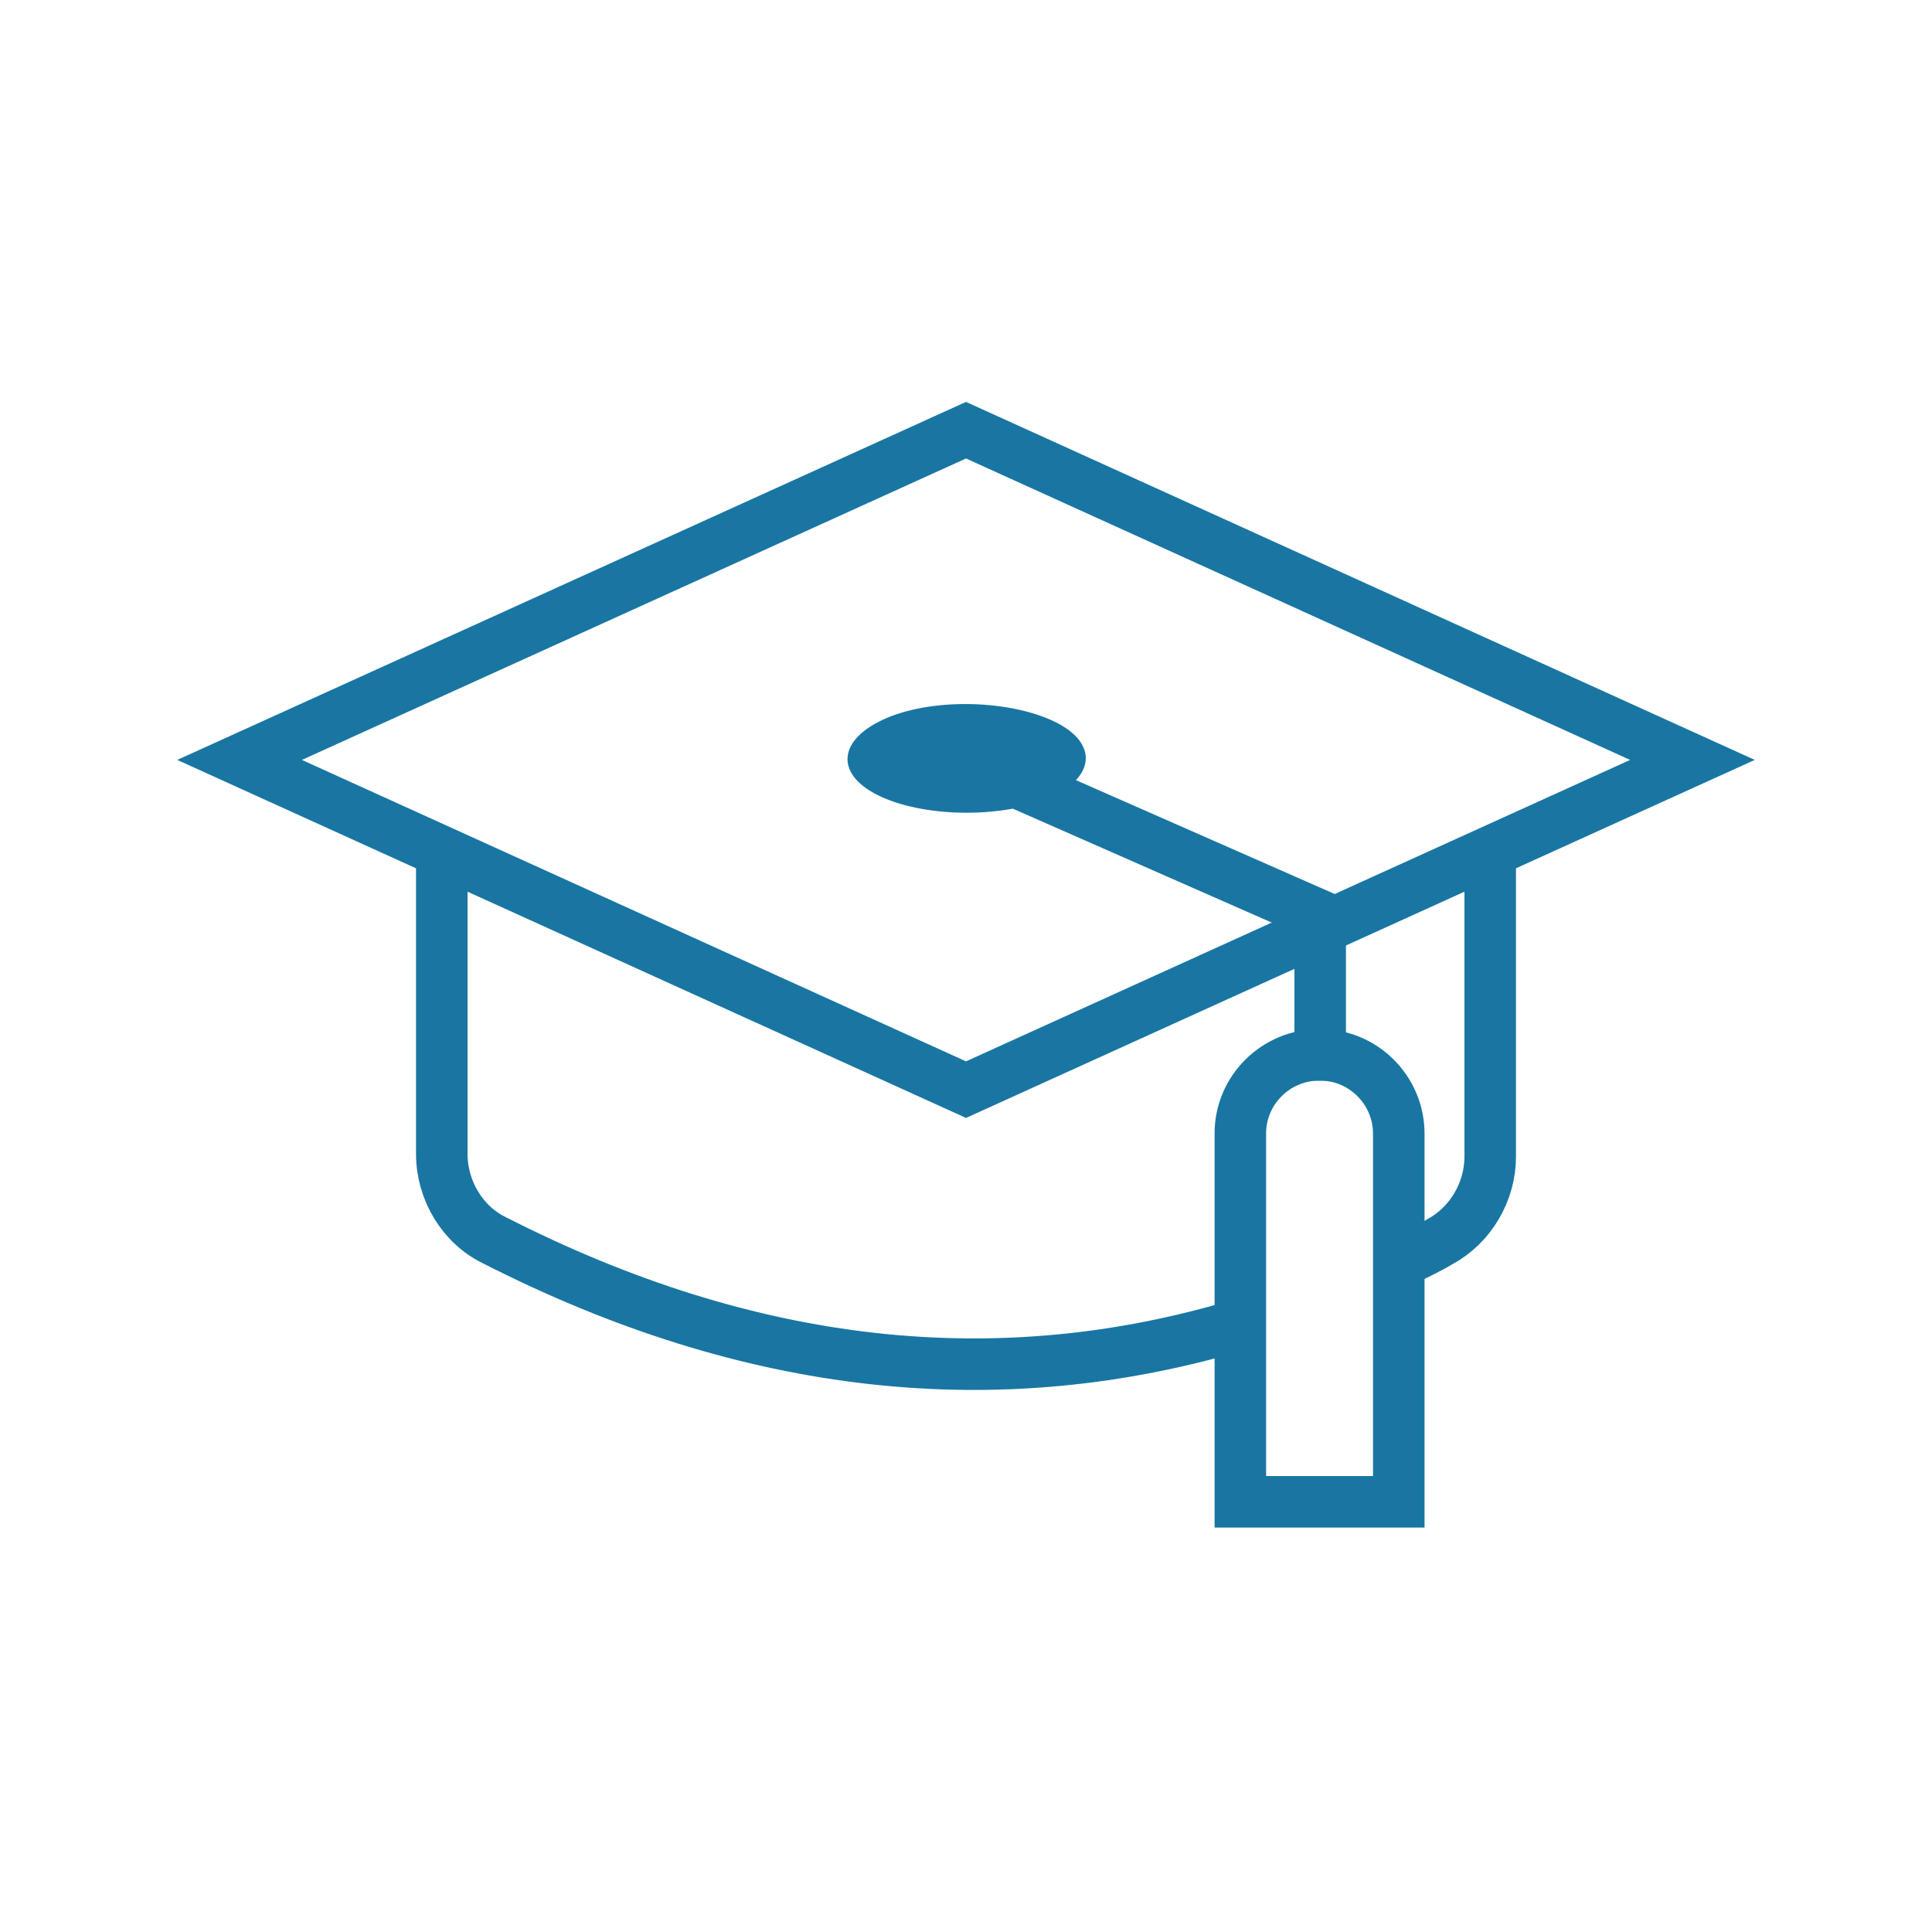
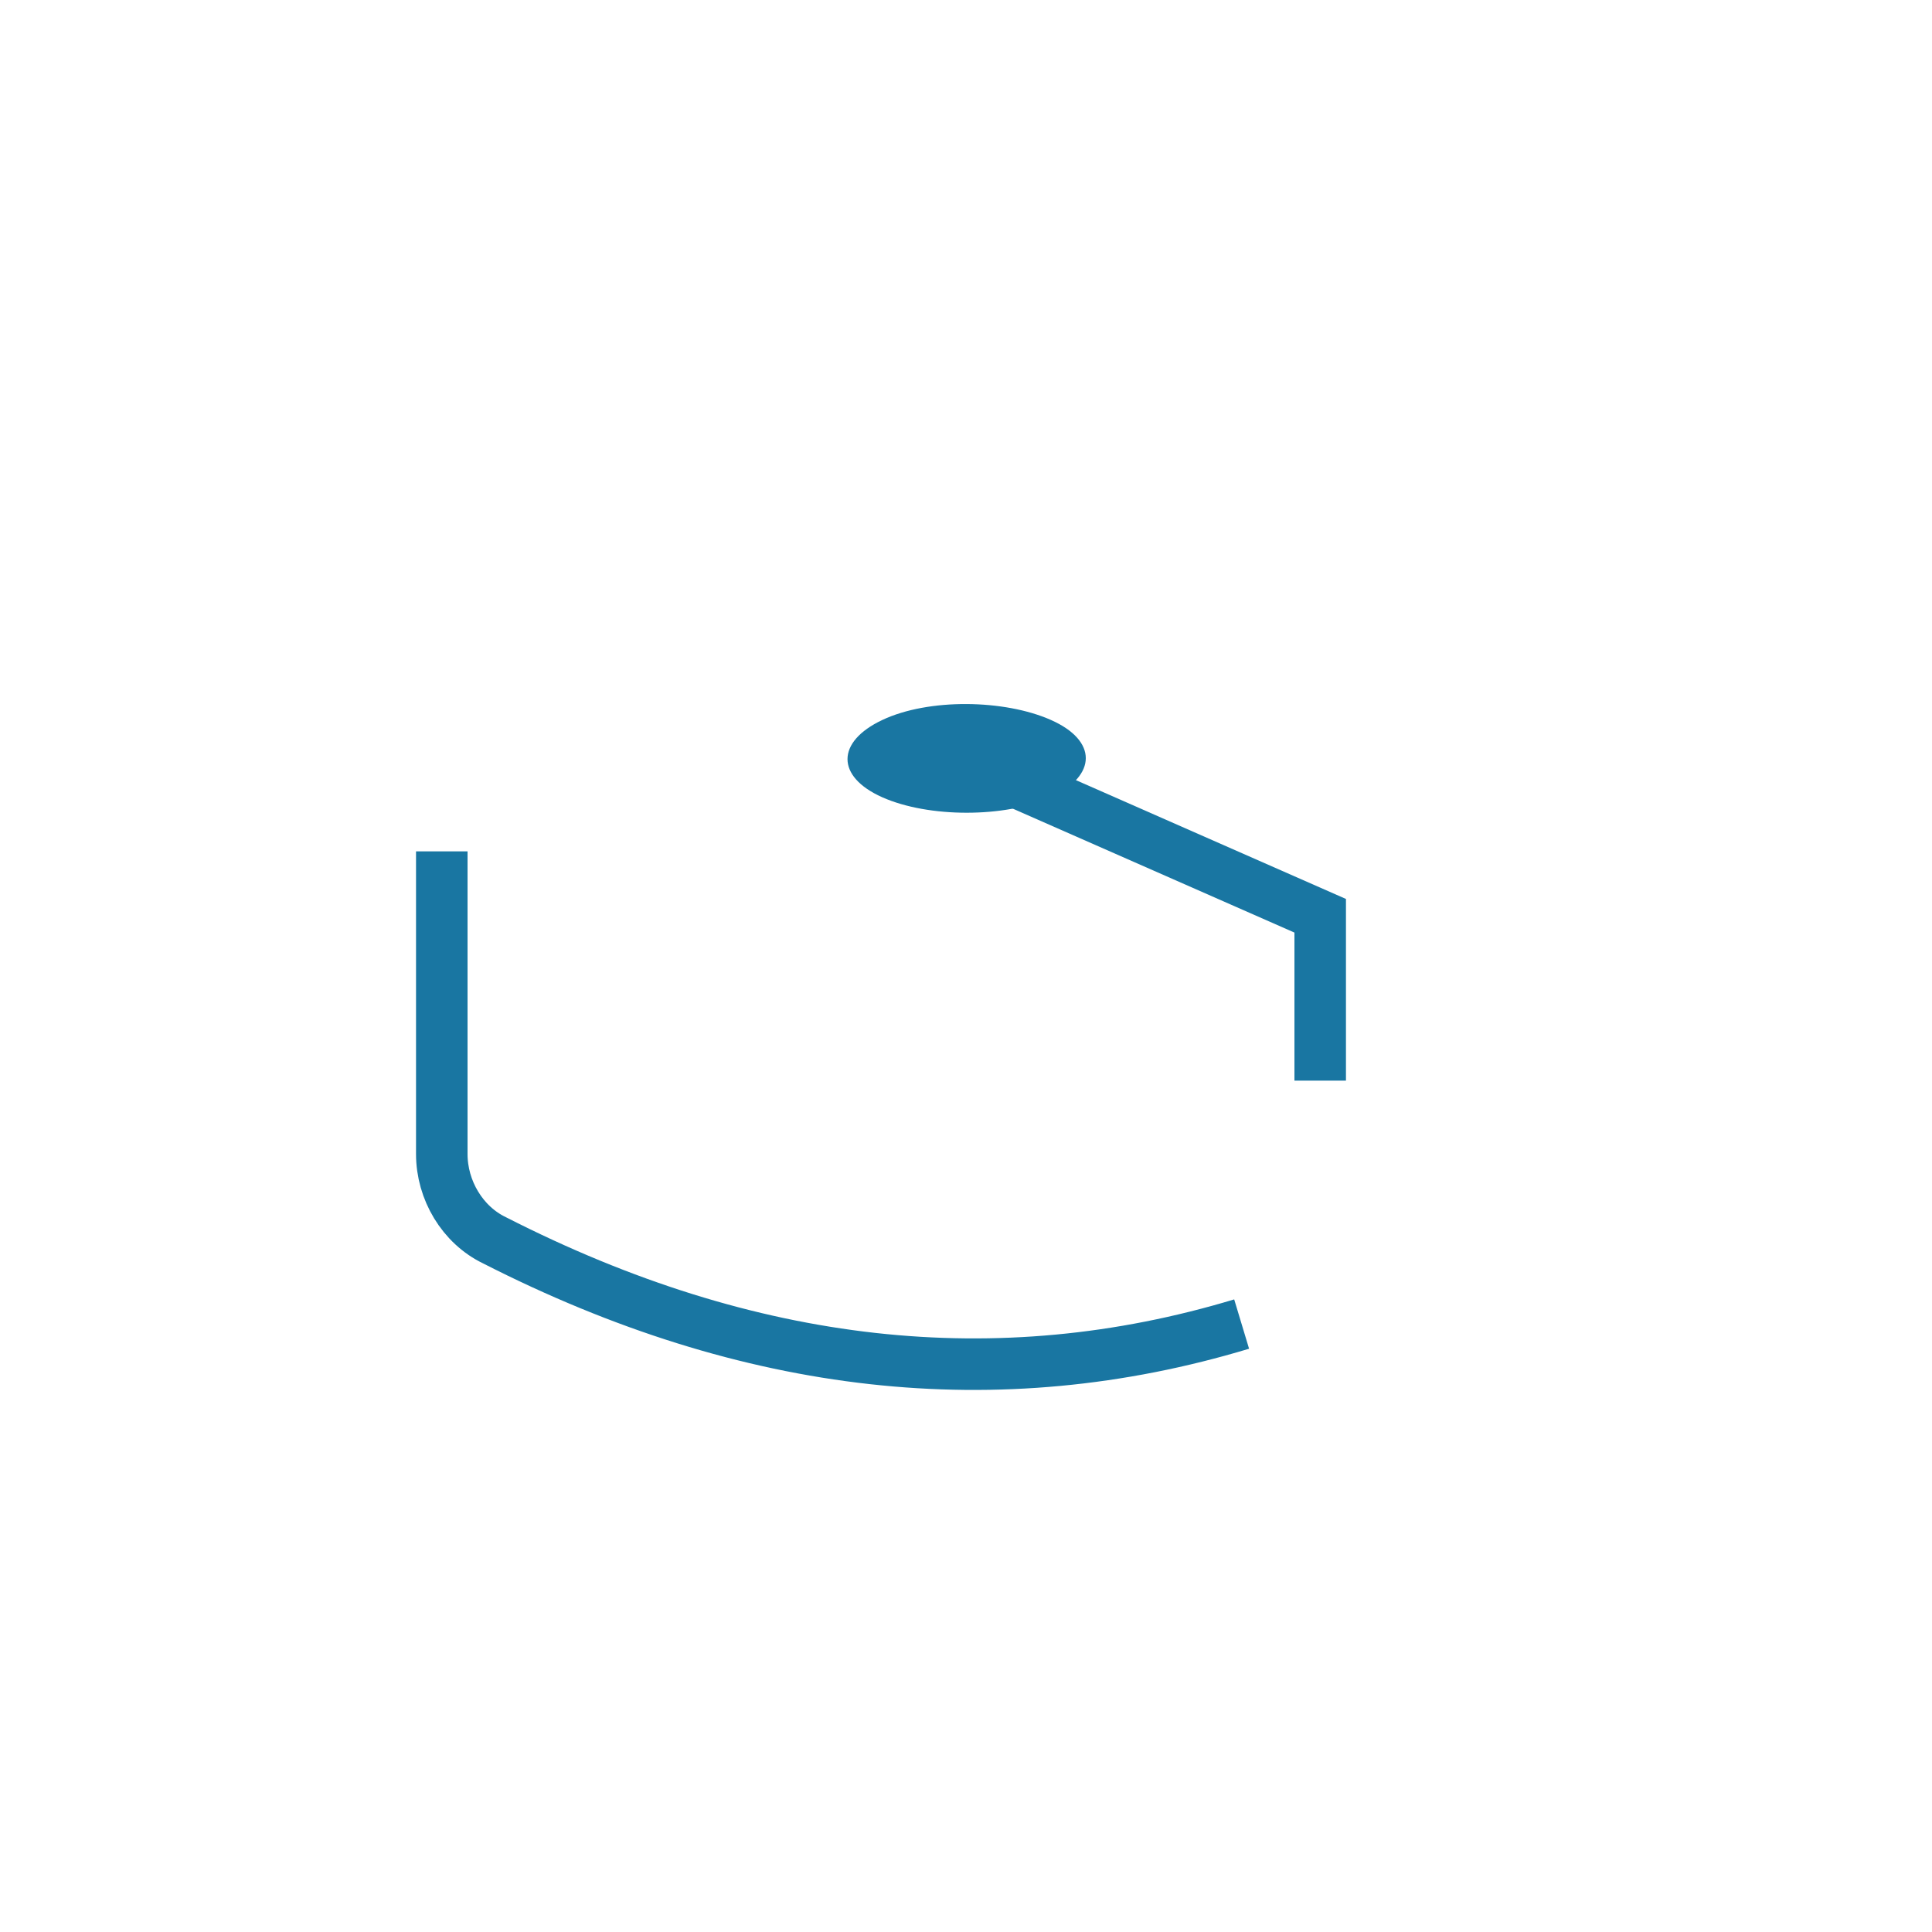
<svg xmlns="http://www.w3.org/2000/svg" id="Layer_1" data-name="Layer 1" width="150" height="150" version="1.1" viewBox="0 0 150 150">
  <defs>
    <style>
      .cls-1 {
        fill: #1976a2;
        stroke-width: 0px;
      }

      .cls-2 {
        fill: none;
        stroke: #1976a2;
        stroke-miterlimit: 10;
        stroke-width: 4px;
      }
    </style>
  </defs>
-   <polygon class="cls-2" points="75 84.6 18.6 59 75 33.4 131.4 59 75 84.6" />
  <path class="cls-1" d="M81.6,61.9c-3.6,1.6-9.5,1.6-13.1,0s-3.6-4.3,0-6,9.5-1.6,13.1,0,3.6,4.3,0,6Z" />
  <polyline class="cls-2" points="75 59 102.5 71.1 102.5 83.9" />
  <path class="cls-2" d="M34.3,66.1v23.5c0,2.8,1.6,5.5,4.1,6.7,19.8,10.1,39.1,12.2,58,6.5" />
-   <path class="cls-2" d="M108.7,98c1-.5,2.1-1,3.1-1.6,2.4-1.3,3.9-3.9,3.9-6.6v-23.7h0" />
-   <path class="cls-2" d="M102.5,81.9h0c3.4,0,6.1,2.8,6.1,6.1v28.6h-12.3v-28.6c0-3.4,2.8-6.1,6.1-6.1Z" />
</svg>